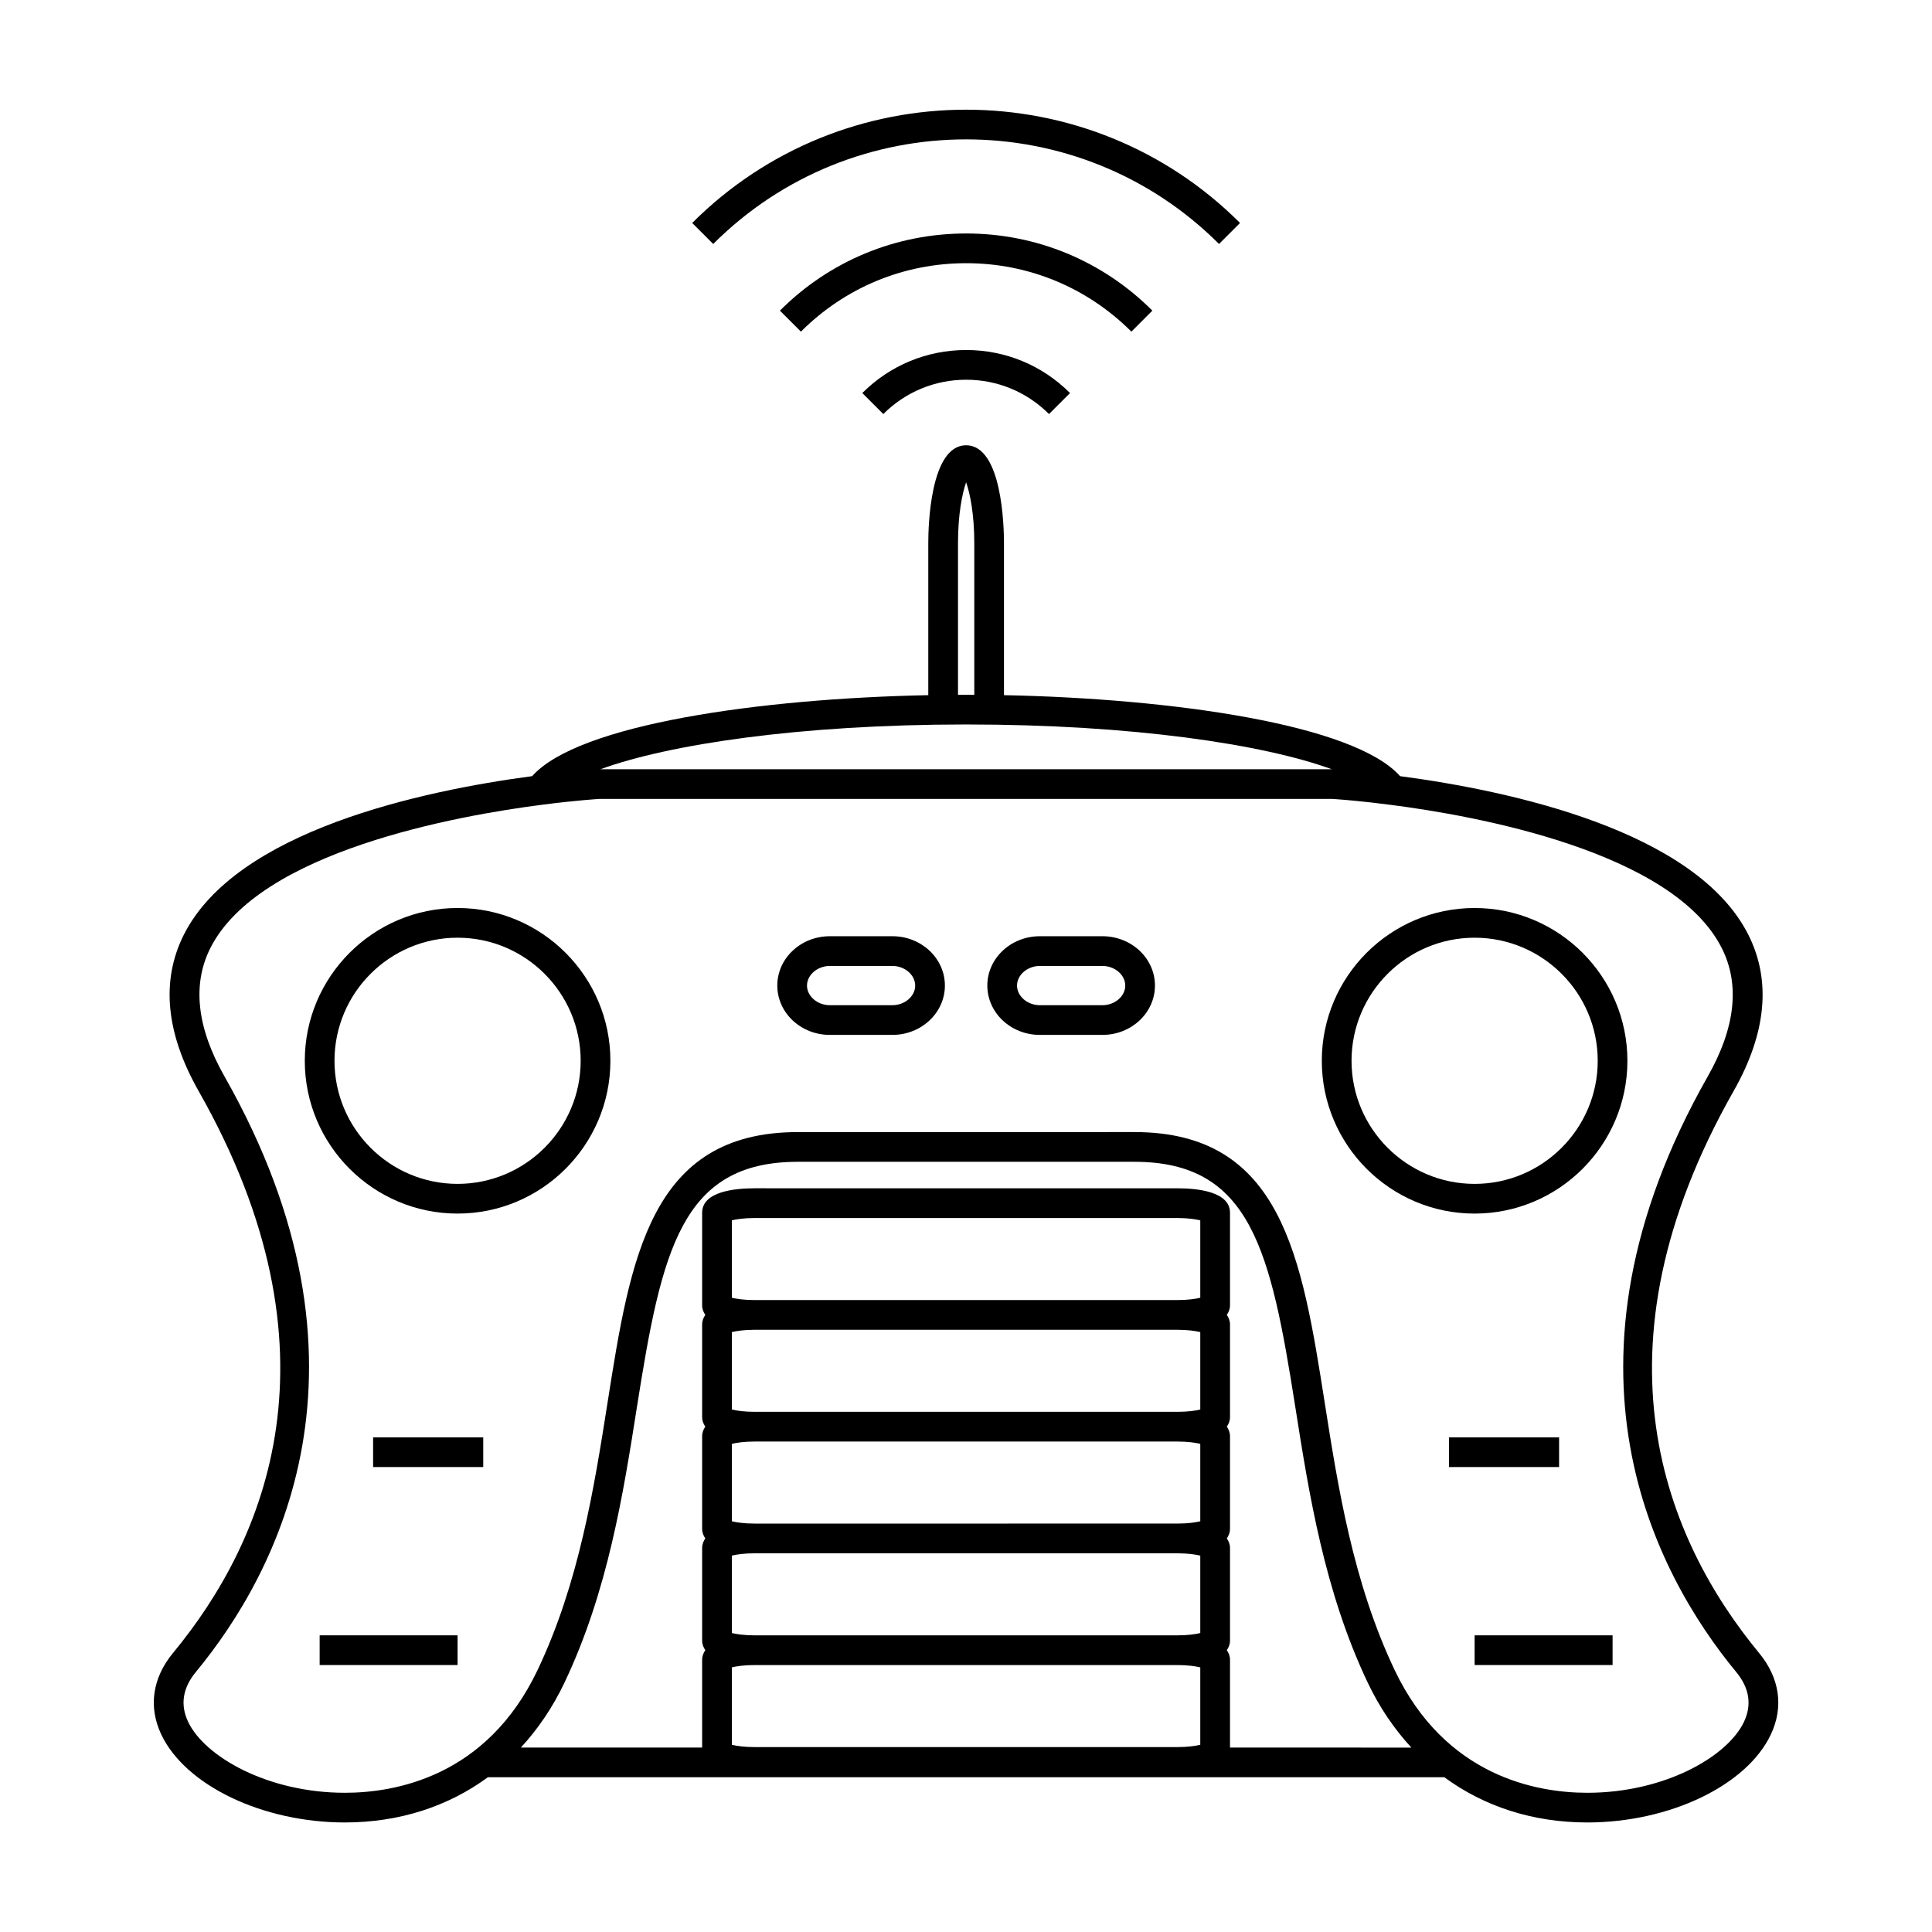
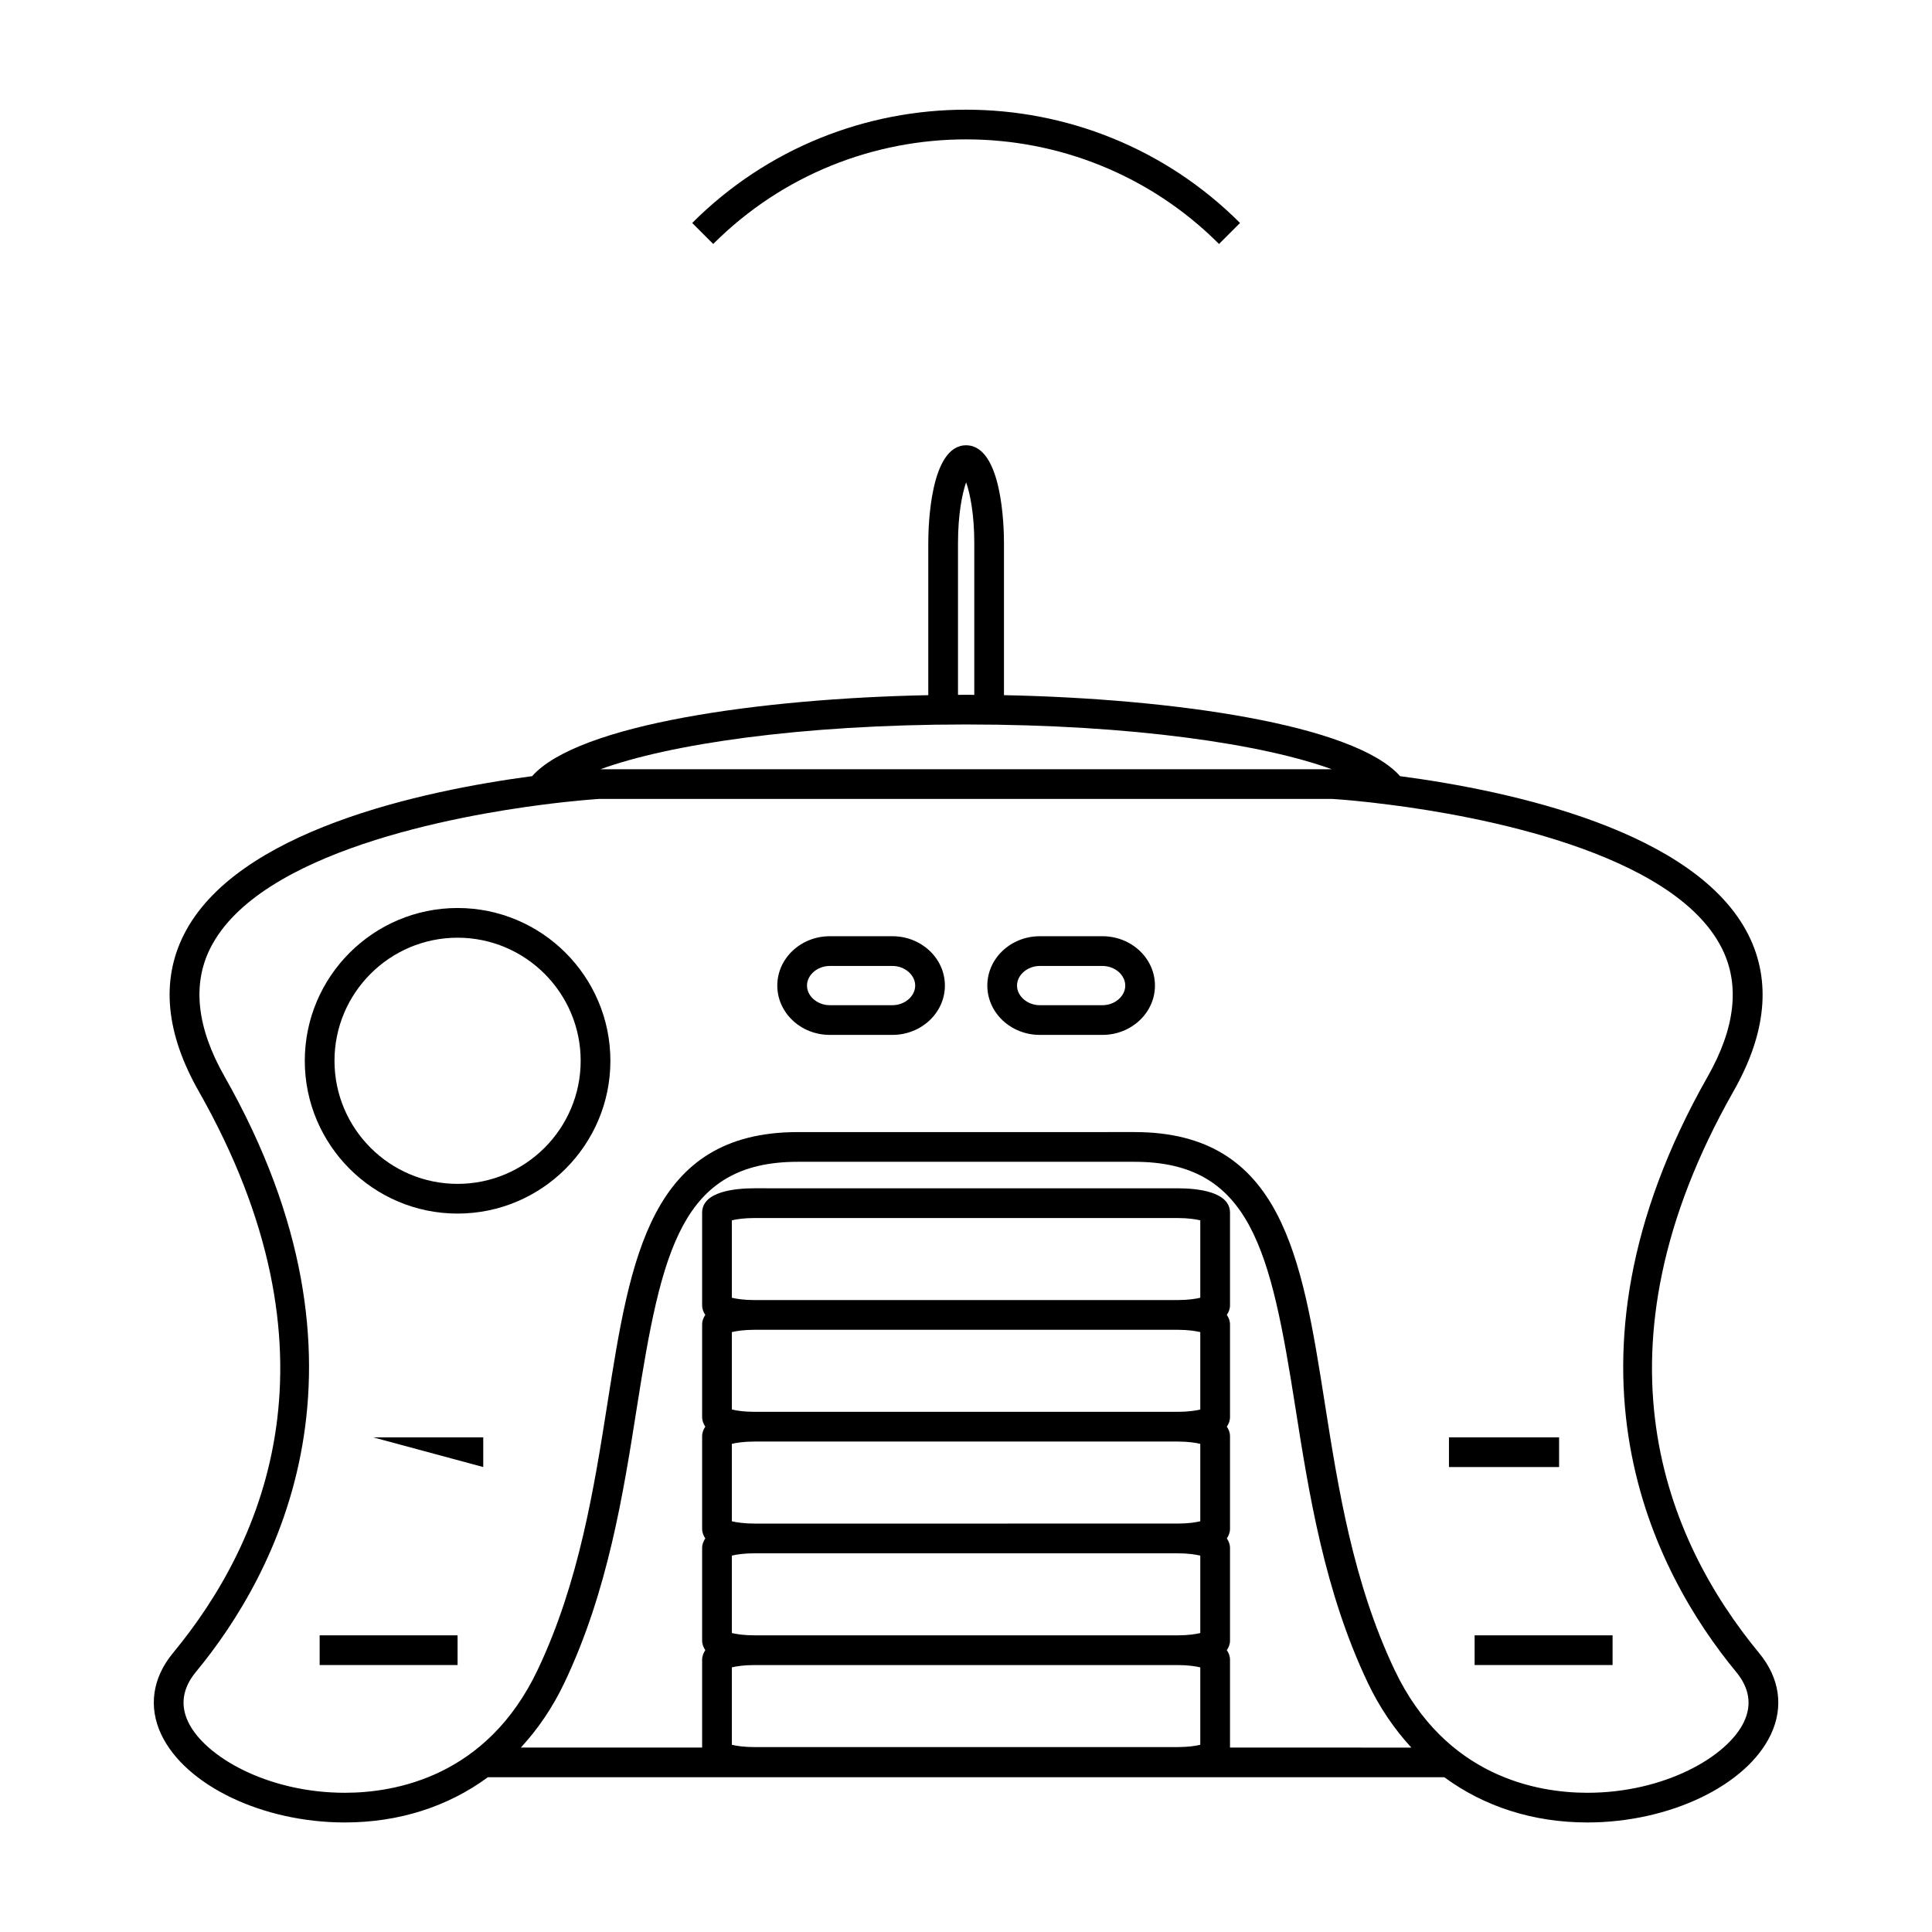
<svg xmlns="http://www.w3.org/2000/svg" fill="#000000" width="800px" height="800px" version="1.1" viewBox="144 144 512 512">
  <g>
    <path d="m603.4 433.19c8.703-15.312 10.043-29.227 3.988-41.355-13.852-27.73-63.176-38.277-92.355-42.145-12.164-13.75-60.422-20.57-104.97-21.465v-40.34c0-4.32-0.484-25.879-10.035-25.879-9.539 0-10.023 21.555-10.023 25.879v40.34c-44.547 0.887-92.801 7.711-104.98 21.461-29.199 3.883-78.535 14.434-92.363 42.137-6.051 12.133-4.703 26.051 4.008 41.371 39.109 68.902 17.871 119-6.844 148.89-5.438 6.602-6.539 14.254-3.102 21.547 6.383 13.523 26.855 23.34 48.676 23.34 14.363-0.004 27.301-4.203 37.887-11.98h253.48c10.586 7.777 23.523 11.98 37.891 11.98 21.816 0 42.277-9.812 48.648-23.34 3.438-7.301 2.332-14.953-3.121-21.555-24.672-29.902-45.875-80.016-6.785-148.89zm-205.52-145.3c0-7.559 1.113-13.113 2.152-16.074 1.051 2.961 2.164 8.516 2.164 16.074v40.254c-0.719-0.004-1.449-0.02-2.164-0.02s-1.438 0.016-2.152 0.02zm2.152 48.102c44.152 0 78.852 5.281 96.906 11.867h-193.82c18.047-6.582 52.754-11.867 96.91-11.867zm62.062 270.39c-1.207 0.301-3.273 0.613-6.035 0.613l-112.09 0.004c-2.762 0-4.824-0.32-6.023-0.613v-20.516c1.203-0.301 3.266-0.613 6.023-0.613h112.08c2.762 0 4.828 0.32 6.035 0.613v20.512zm0-29.613c-1.207 0.301-3.273 0.613-6.035 0.613h-112.09c-2.762 0-4.824-0.32-6.023-0.613v-20.516c1.203-0.301 3.266-0.613 6.023-0.613h112.08c2.762 0 4.828 0.32 6.035 0.613v20.516zm0-29.621c-1.207 0.301-3.273 0.613-6.035 0.613l-112.09 0.004c-2.762 0-4.824-0.32-6.023-0.613v-20.516c1.203-0.301 3.266-0.613 6.023-0.613h112.08c2.762 0 4.828 0.32 6.035 0.613v20.512zm0-29.613c-1.207 0.301-3.273 0.613-6.035 0.613h-112.09c-2.762 0-4.824-0.32-6.023-0.613v-20.516c1.203-0.301 3.266-0.613 6.023-0.613h112.08c2.762 0 4.828 0.32 6.035 0.613v20.516zm0-29.621c-1.207 0.301-3.273 0.613-6.035 0.613l-112.09 0.004c-2.762 0-4.824-0.32-6.023-0.613v-20.516c1.203-0.301 3.266-0.613 6.023-0.613h112.08c2.762 0 4.828 0.32 6.035 0.613v20.512zm7.871 119.21v-23.266c0-1.008-0.352-1.82-0.844-2.547 0.492-0.73 0.844-1.539 0.844-2.547v-24.523c0-1.008-0.352-1.82-0.844-2.547 0.492-0.73 0.844-1.539 0.844-2.547v-24.523c0-1.008-0.352-1.82-0.844-2.547 0.492-0.73 0.844-1.539 0.844-2.547v-24.523c0-1.008-0.352-1.82-0.844-2.547 0.492-0.73 0.844-1.539 0.844-2.547v-24.52c0-5.641-8.711-6.481-13.906-6.481l-112.09-0.004c-5.191 0-13.898 0.84-13.898 6.481v24.523c0 1.008 0.352 1.82 0.84 2.547-0.488 0.73-0.84 1.539-0.84 2.547v24.523c0 1.008 0.352 1.82 0.84 2.547-0.488 0.73-0.84 1.539-0.84 2.547v24.523c0 1.008 0.352 1.82 0.84 2.547-0.488 0.73-0.84 1.539-0.84 2.547v24.523c0 1.008 0.352 1.82 0.84 2.547-0.488 0.73-0.84 1.539-0.84 2.547v23.266h-48.039c4.527-4.914 8.43-10.629 11.535-17.16 11.52-24.188 15.609-50.133 19.215-73.02 6.551-41.547 11.754-65.055 42.641-65.055h89.227c30.879 0 36.086 23.508 42.629 65.055 3.609 22.887 7.695 48.832 19.207 73.027 3.106 6.523 7.008 12.25 11.539 17.16l-48.059-0.012zm136.22-6.844c-4.359 9.258-21.086 18.824-41.527 18.824-13.293 0-37.602-4.231-51.062-32.523-11.027-23.164-15.016-48.508-18.535-70.871-6.062-38.473-11.293-71.699-50.406-71.699l-89.234 0.004c-39.113 0-44.352 33.23-50.414 71.703-3.527 22.363-7.519 47.703-18.547 70.863-13.449 28.297-37.766 32.523-51.059 32.523-20.445 0-37.188-9.574-41.555-18.828-2.125-4.508-1.434-8.941 2.059-13.184 21.516-26.031 51.117-81.145 7.613-157.79-7.336-12.898-8.621-24.328-3.816-33.965 12.883-25.809 65.672-35.203 87.785-38.047 9.172-1.203 15.309-1.559 15.242-1.562l194.34-0.004c0.016 0 0.414 0.02 1.148 0.078 0.578 0.043 1.395 0.105 2.367 0.184 0.684 0.059 1.449 0.125 2.305 0.211 2.555 0.242 5.856 0.598 9.691 1.102 22.09 2.832 74.859 12.219 87.762 38.059 4.812 9.637 3.539 21.059-3.793 33.953-43.48 76.605-13.926 131.74 7.566 157.79 3.5 4.242 4.191 8.68 2.066 13.188z" />
    <path d="m265.26 384.63c-22.324 0-40.488 18.164-40.488 40.488 0 22.332 18.164 40.492 40.488 40.492 22.332 0 40.5-18.164 40.5-40.492 0-22.328-18.172-40.488-40.5-40.488zm0 73.109c-17.984 0-32.617-14.633-32.617-32.621 0-17.984 14.633-32.617 32.617-32.617 17.988 0 32.625 14.633 32.625 32.617 0 17.988-14.637 32.621-32.625 32.621z" />
-     <path d="m242.88 524.91h29.184v7.871h-29.184z" />
+     <path d="m242.88 524.91h29.184v7.871z" />
    <path d="m228.71 577.38h36.551v7.871h-36.551z" />
-     <path d="m575.28 425.12c0-22.324-18.168-40.488-40.5-40.488-22.324 0-40.488 18.164-40.488 40.488 0 22.332 18.164 40.492 40.488 40.492 22.332 0 40.5-18.164 40.5-40.492zm-73.109 0c0-17.984 14.633-32.617 32.617-32.617 17.988 0 32.625 14.633 32.625 32.617 0 17.988-14.637 32.621-32.625 32.621-17.984 0-32.617-14.633-32.617-32.621z" />
    <path d="m527.99 524.91h29.184v7.871h-29.184z" />
    <path d="m534.79 577.38h36.562v7.871h-36.562z" />
    <path d="m380.51 392.11h-16.613c-7.672 0-13.906 5.863-13.906 13.074 0 7.211 6.234 13.074 13.906 13.074h16.613c7.66 0 13.898-5.863 13.898-13.074 0-7.211-6.234-13.074-13.898-13.074zm0 18.277h-16.613c-3.273 0-6.035-2.383-6.035-5.199s2.762-5.199 6.035-5.199h16.613c3.266 0 6.023 2.383 6.023 5.199 0.004 2.816-2.758 5.199-6.023 5.199z" />
    <path d="m436.17 392.11h-16.613c-7.672 0-13.906 5.863-13.906 13.074 0 7.211 6.234 13.074 13.906 13.074h16.613c7.672 0 13.906-5.863 13.906-13.074 0.004-7.211-6.238-13.074-13.906-13.074zm0 18.277h-16.613c-3.273 0-6.035-2.383-6.035-5.199s2.762-5.199 6.035-5.199h16.613c3.273 0 6.035 2.383 6.035 5.199s-2.758 5.199-6.035 5.199z" />
-     <path d="m372.52 248.16 5.566 5.566c5.863-5.863 13.664-9.094 21.957-9.094 8.293 0 16.09 3.234 21.957 9.094l5.566-5.566c-7.348-7.352-17.129-11.402-27.52-11.402-10.387 0-20.18 4.051-27.527 11.402z" />
-     <path d="m449.39 226.32c-13.184-13.184-30.711-20.445-49.352-20.445s-36.176 7.262-49.352 20.445l5.566 5.566c11.699-11.699 27.242-18.137 43.789-18.137 16.547 0 32.09 6.445 43.789 18.137z" />
    <path d="m472.62 203.09c-40.027-40.027-105.16-40.027-145.18 0l5.566 5.566c36.961-36.961 97.09-36.961 134.05 0z" />
  </g>
</svg>